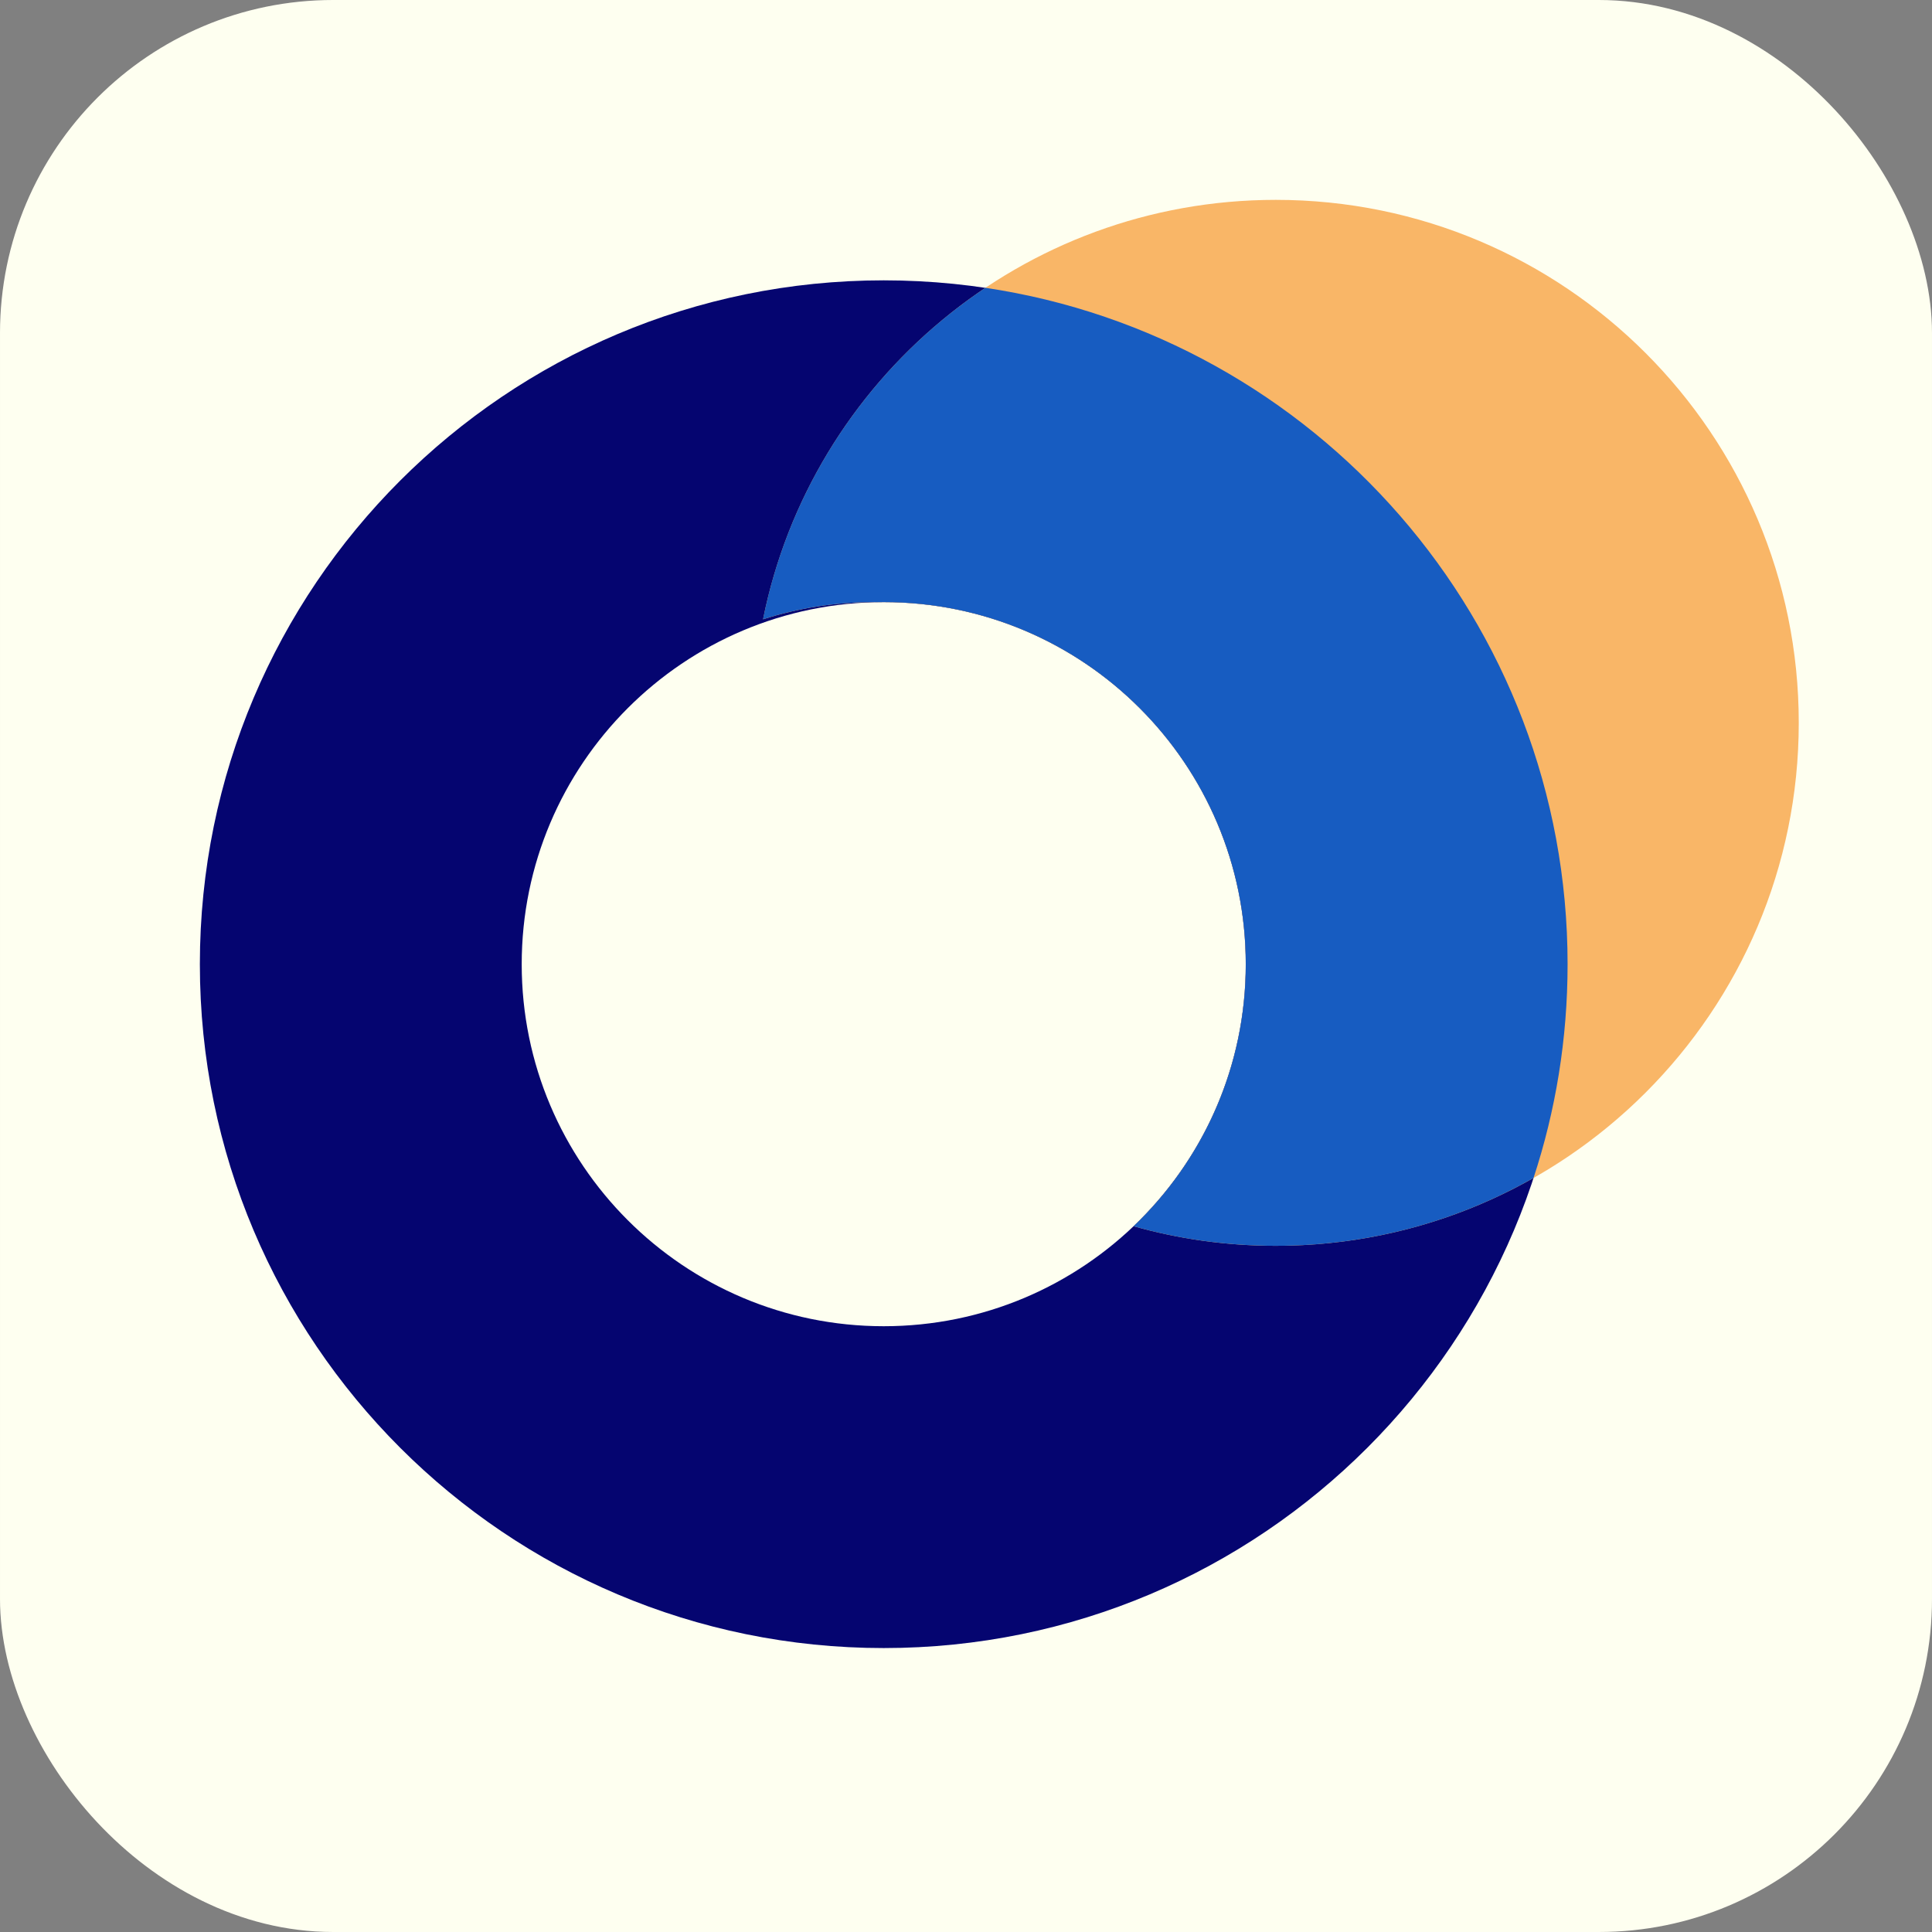
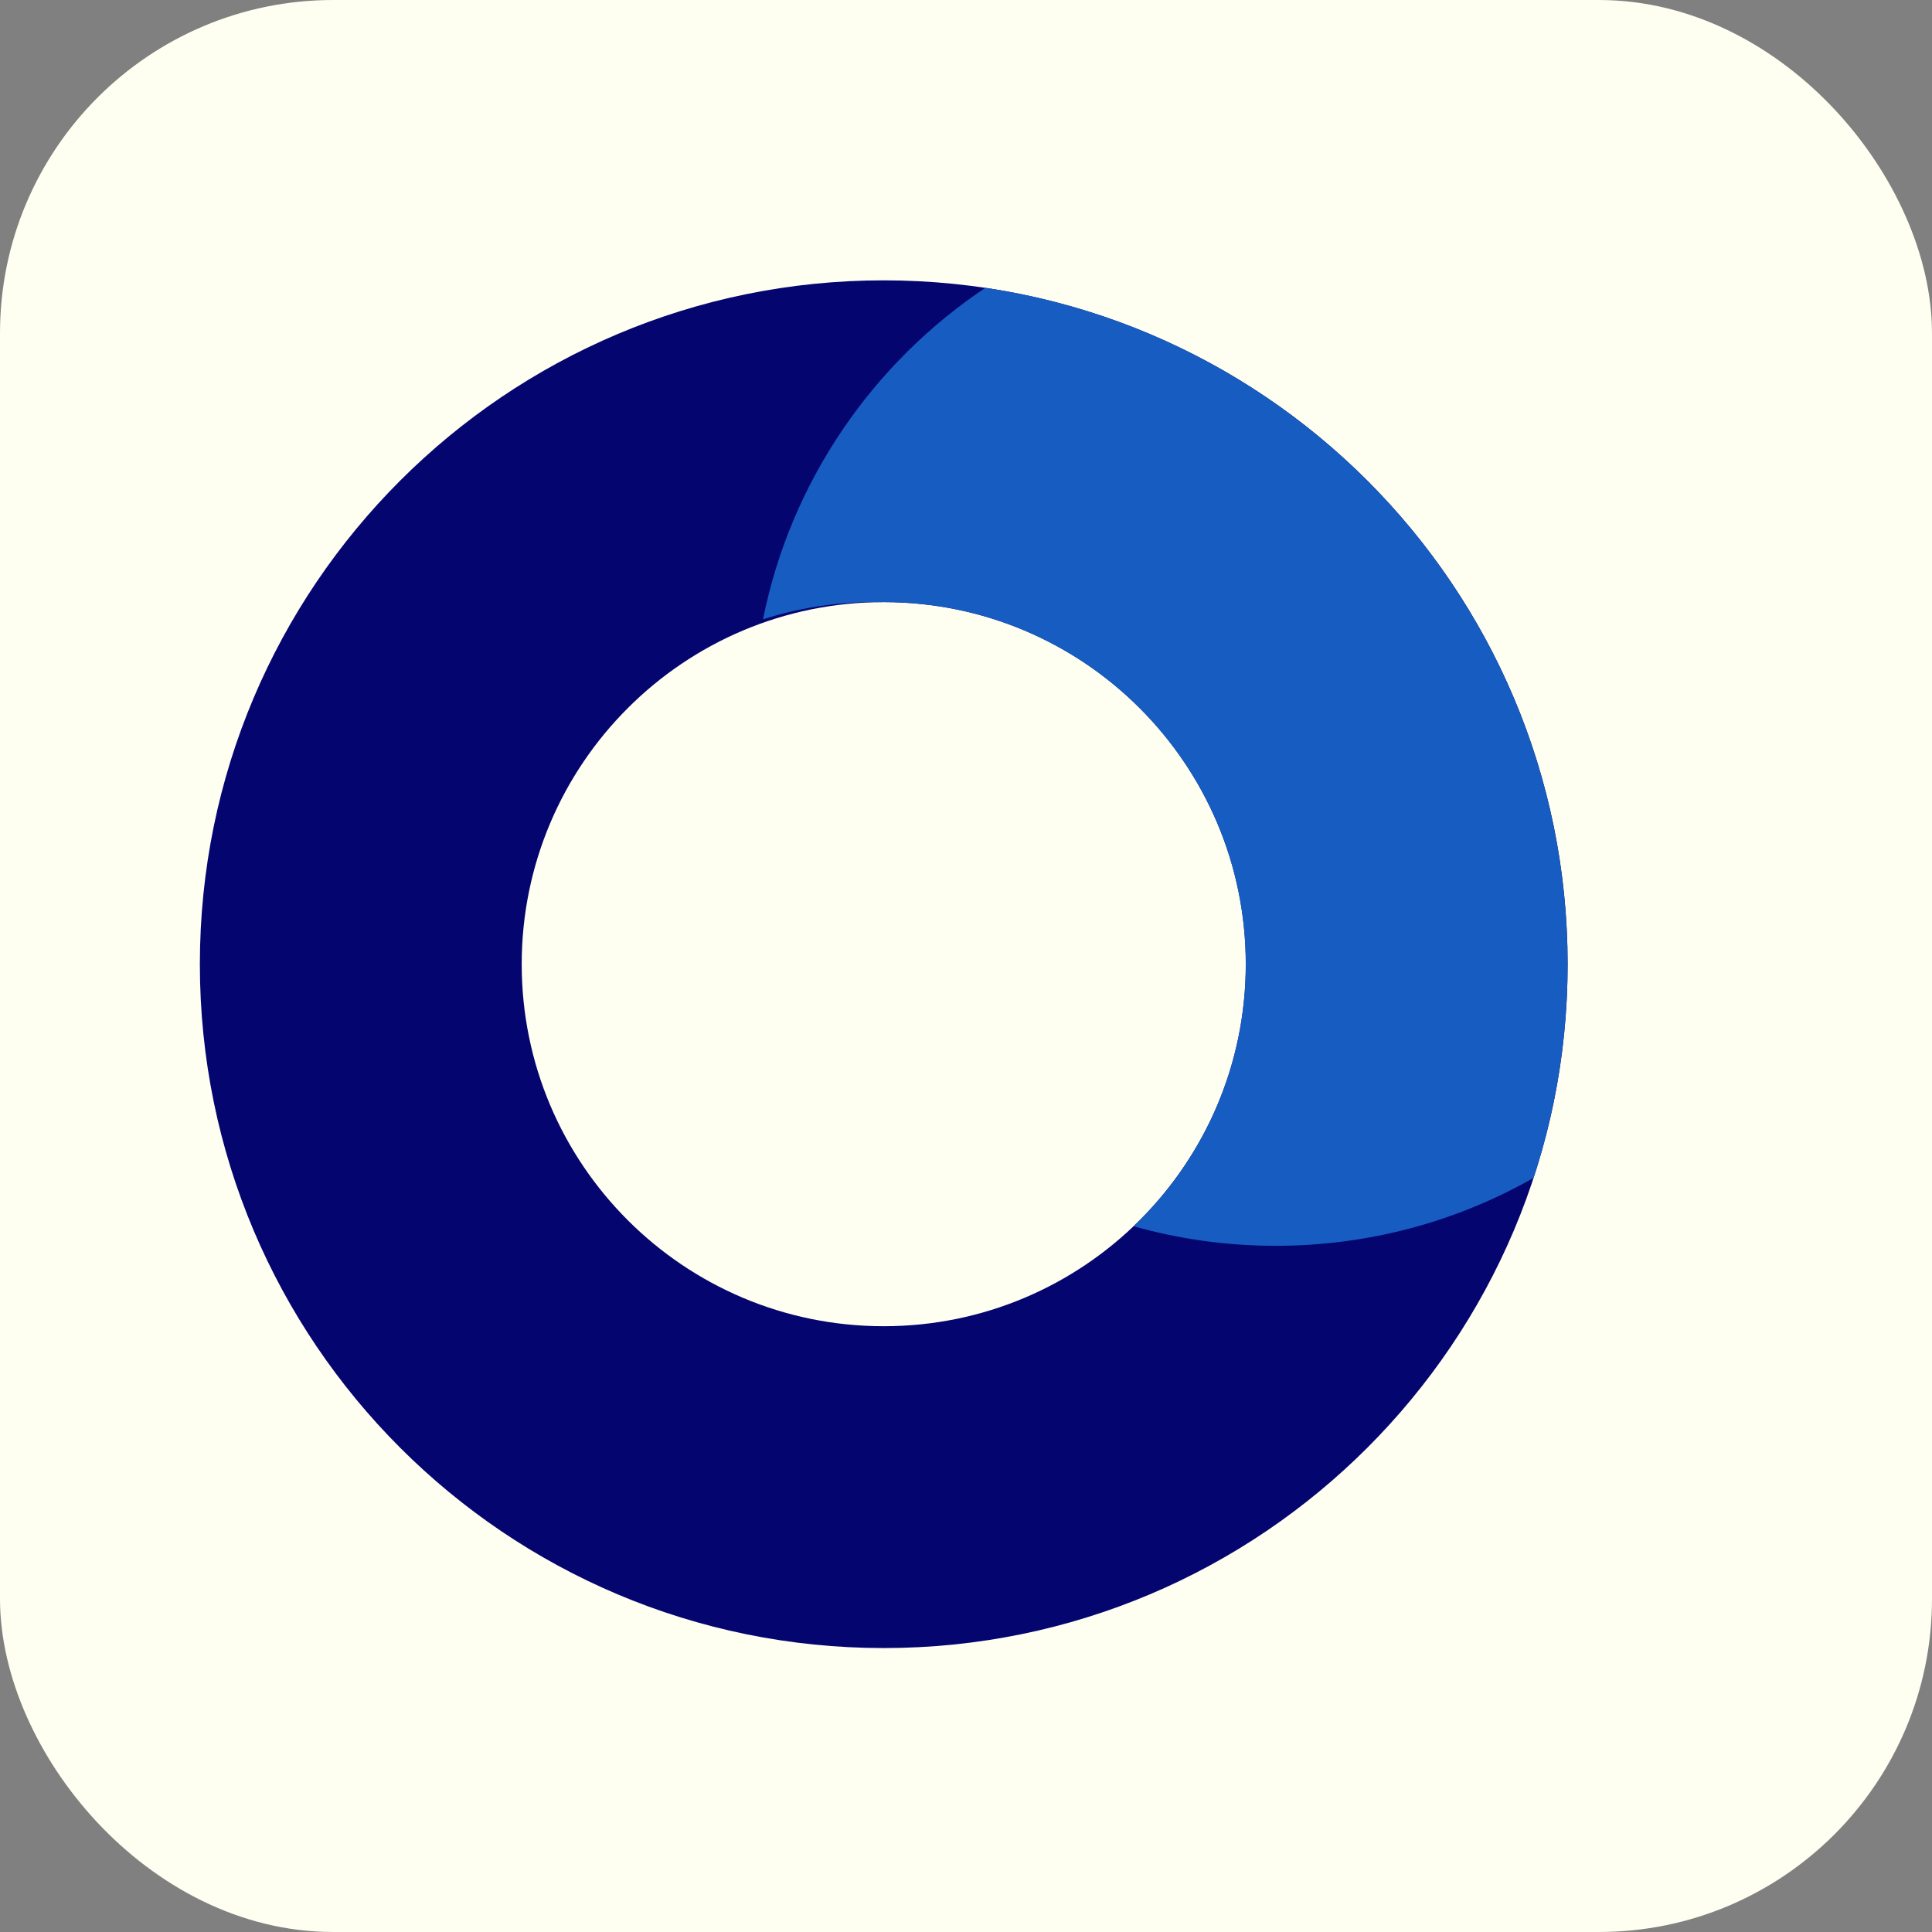
<svg xmlns="http://www.w3.org/2000/svg" width="29" height="29" viewBox="0 0 29 29" fill="none">
  <rect x="0" y="0" width="29" height="29" fill="#808080" stroke="none" />
  <rect x="0.5" y="0.5" width="28" height="28" rx="4.5" fill="#FEFFF0" />
  <rect x="0.5" y="0.5" width="28" height="28" rx="4.5" stroke="#FEFFF0" />
  <path fill-rule="evenodd" clip-rule="evenodd" d="M13.265 24.738C18.935 24.738 23.531 20.142 23.531 14.473C23.531 8.803 18.935 4.208 13.265 4.208C7.596 4.208 3 8.803 3 14.473C3 20.142 7.596 24.738 13.265 24.738ZM13.265 19.907C16.267 19.907 18.7 17.474 18.7 14.473C18.7 11.471 16.267 9.038 13.265 9.038C10.264 9.038 7.831 11.471 7.831 14.473C7.831 17.474 10.264 19.907 13.265 19.907Z" fill="#050570" />
-   <path fill-rule="evenodd" clip-rule="evenodd" d="M27 10.85C27 15.185 23.486 18.7 19.15 18.7C18.41 18.7 17.695 18.598 17.016 18.406C18.054 17.417 18.7 16.02 18.7 14.473C18.7 11.472 16.267 9.038 13.266 9.038C13.24 9.038 13.214 9.039 13.189 9.039C13.163 9.039 13.137 9.038 13.112 9.038C12.534 9.038 11.977 9.129 11.454 9.296C12.175 5.705 15.347 3 19.15 3C23.486 3 27 6.515 27 10.85Z" fill="#F9B667" />
  <path fill-rule="evenodd" clip-rule="evenodd" d="M14.791 4.32C19.736 5.057 23.53 9.322 23.53 14.473C23.53 15.594 23.351 16.672 23.019 17.681C21.877 18.33 20.556 18.7 19.149 18.7C18.41 18.7 17.694 18.598 17.015 18.406C18.053 17.417 18.699 16.02 18.699 14.473C18.699 11.472 16.266 9.038 13.265 9.038C13.239 9.038 13.213 9.039 13.188 9.039C13.162 9.039 13.136 9.038 13.111 9.038C12.533 9.038 11.976 9.129 11.453 9.296C11.868 7.228 13.097 5.453 14.791 4.32Z" fill="#175CC1" />
</svg>